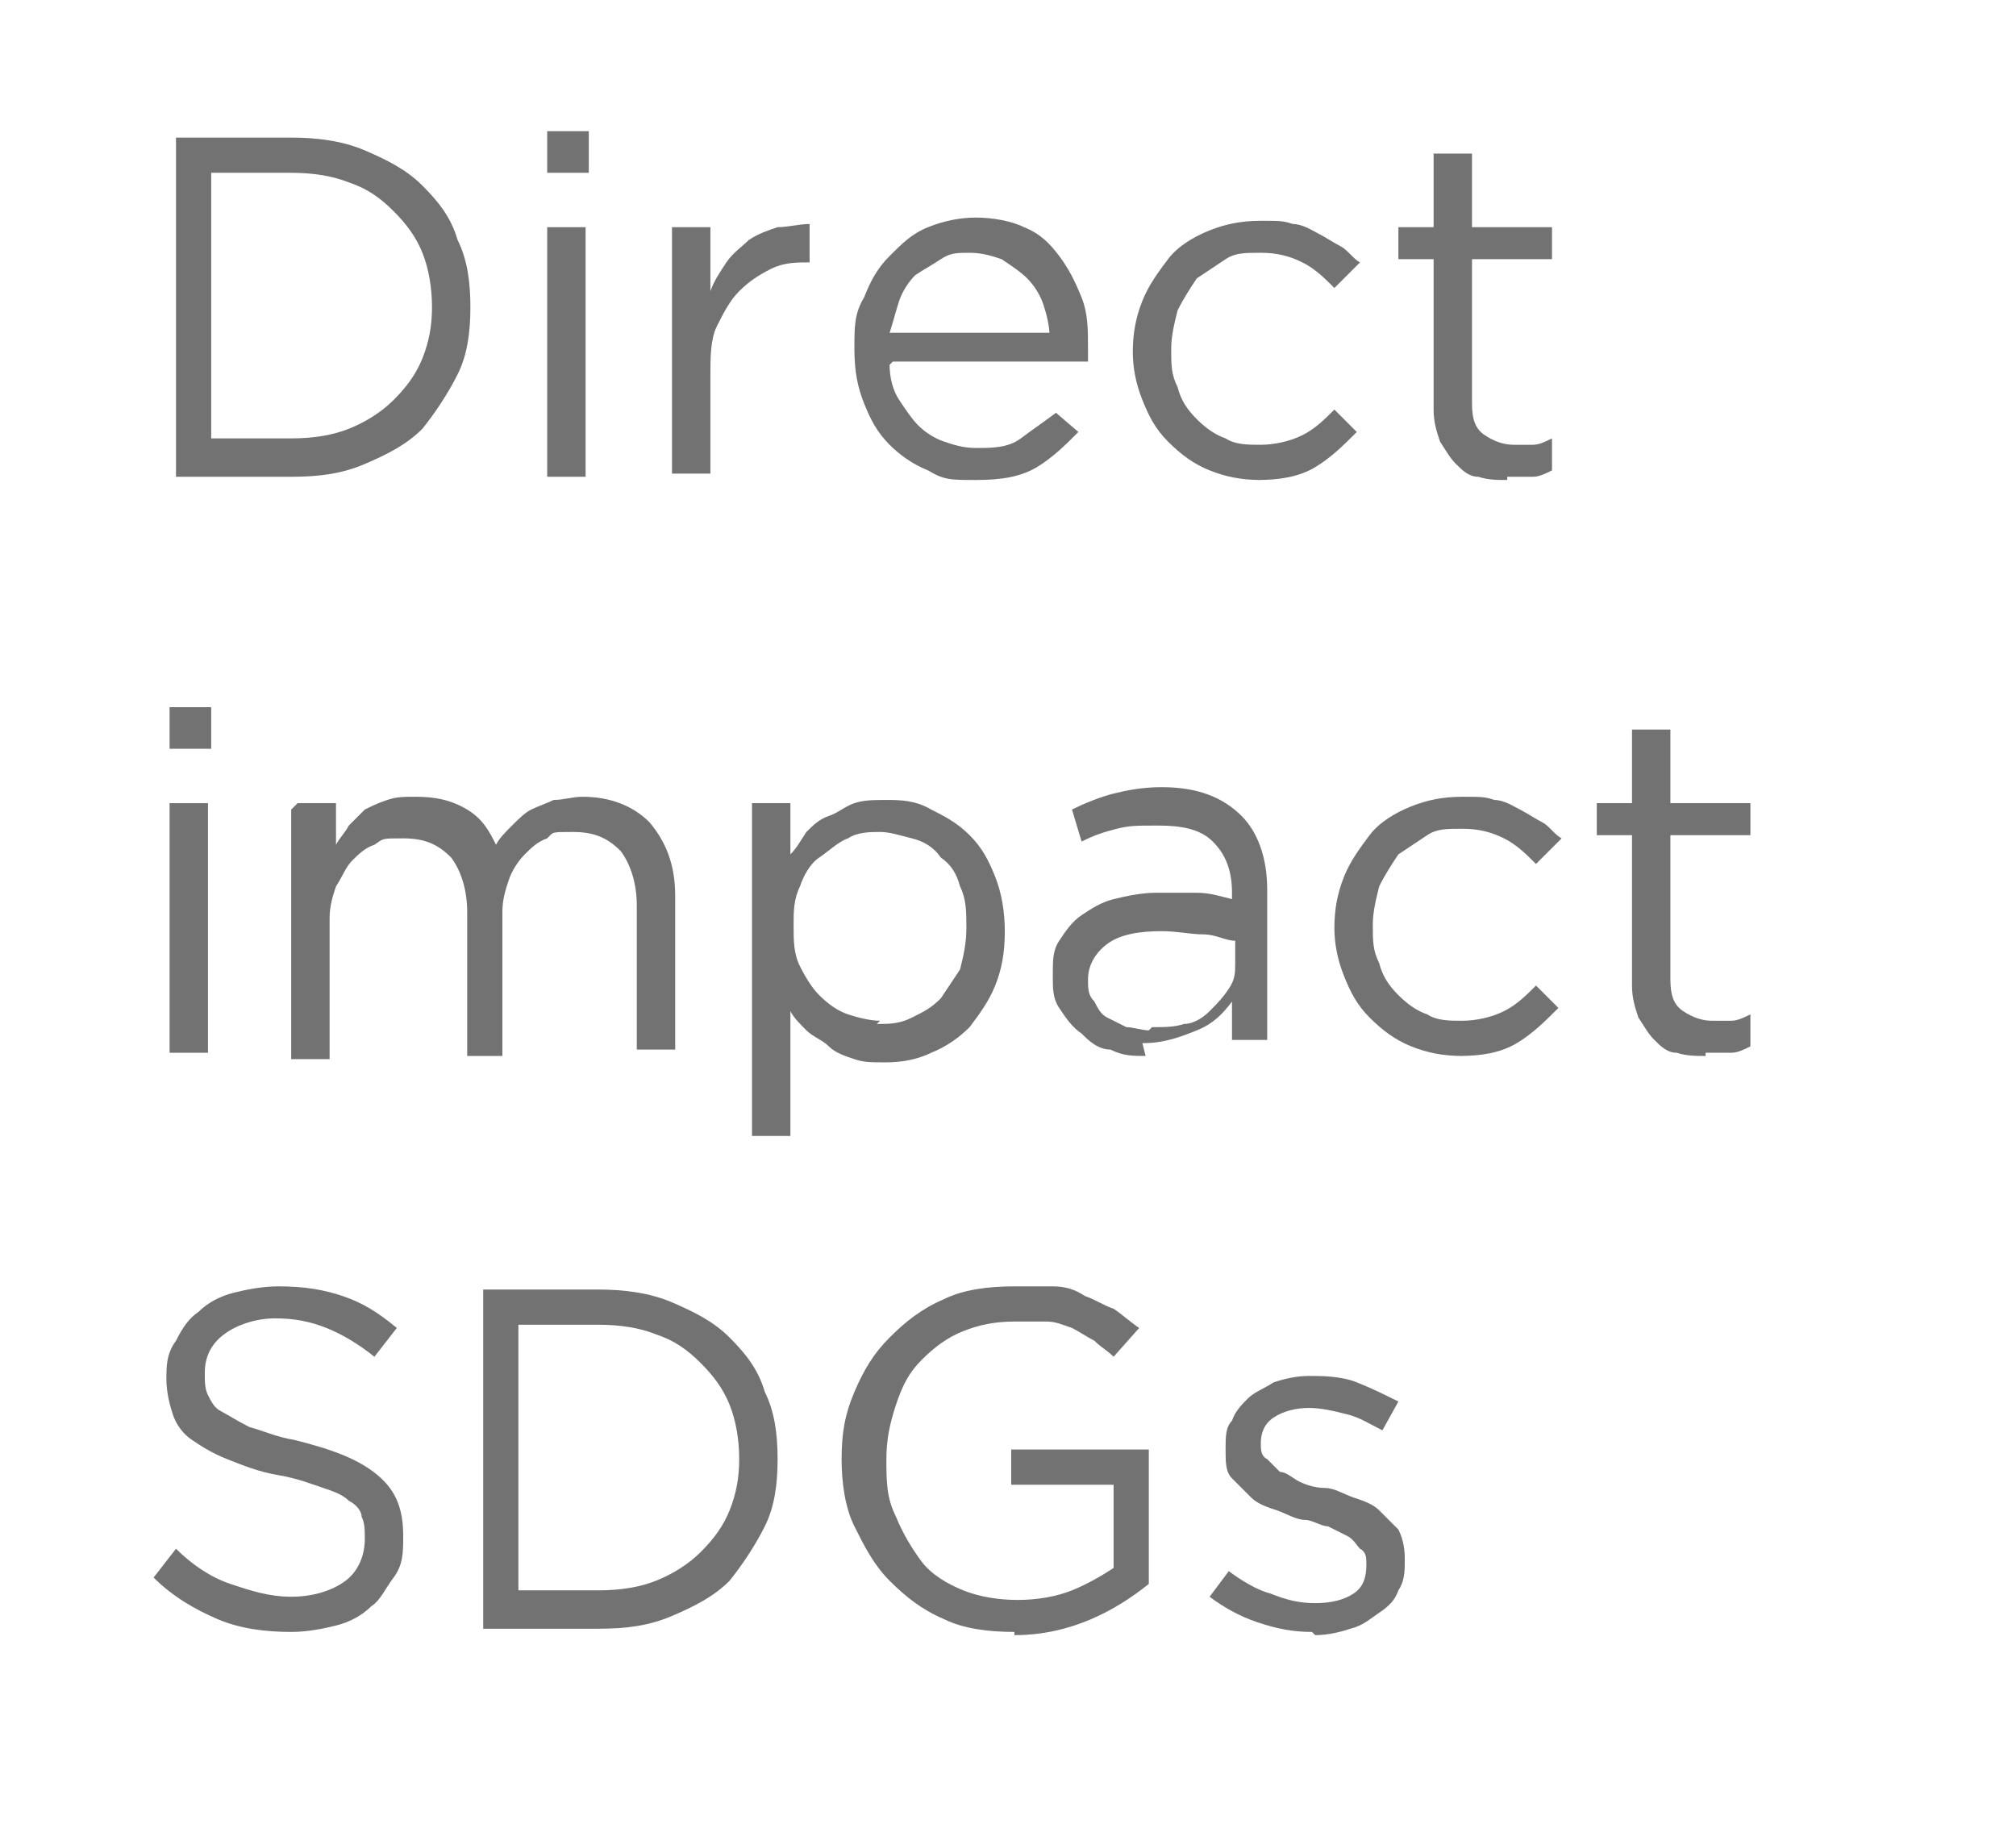
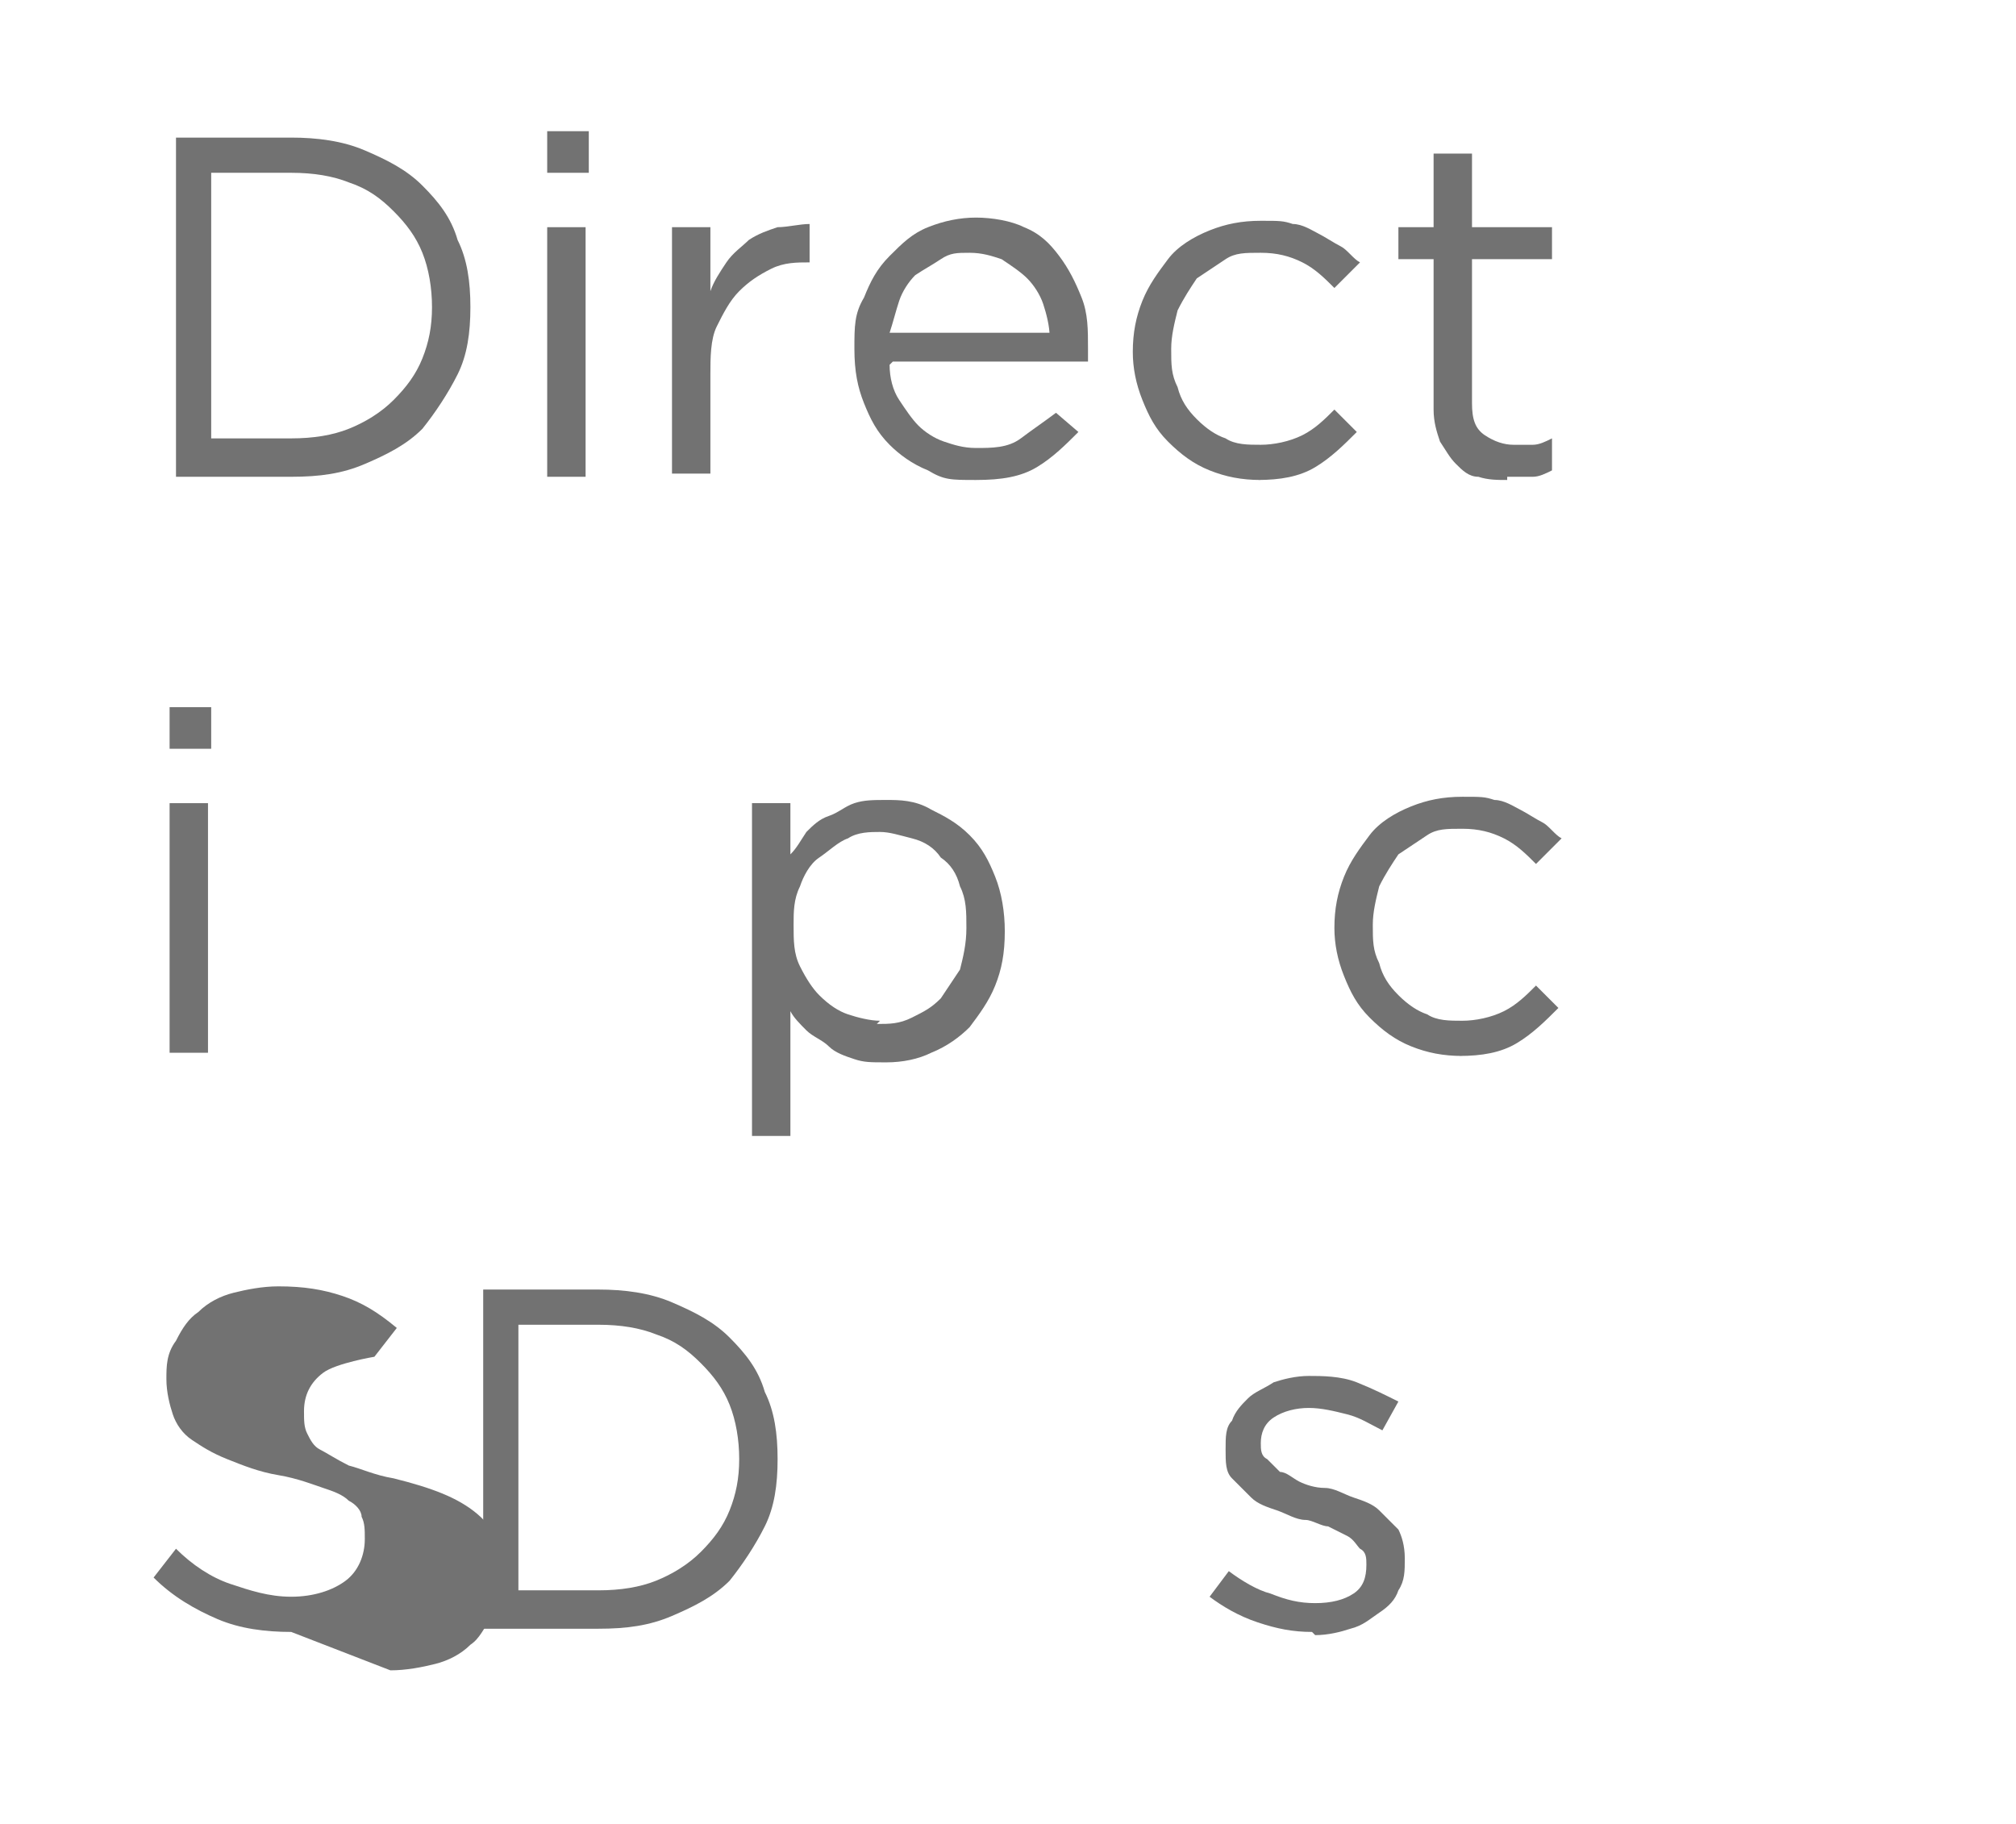
<svg xmlns="http://www.w3.org/2000/svg" id="Capa_1" viewBox="0 0 63 57">
  <defs>
    <style>.cls-1{fill:#727272;}</style>
  </defs>
  <path class="cls-1" d="m5.5,4.3h3.6c.8,0,1.6.1,2.3.4.7.3,1.3.6,1.8,1.1s.9,1,1.1,1.7c.3.6.4,1.3.4,2.1h0c0,.8-.1,1.5-.4,2.1-.3.6-.7,1.2-1.1,1.7-.5.5-1.1.8-1.8,1.1-.7.3-1.4.4-2.3.4h-3.6V4.3Zm3.6,9.4c.7,0,1.3-.1,1.8-.3s1-.5,1.4-.9c.4-.4.7-.8.9-1.3.2-.5.3-1,.3-1.6h0c0-.6-.1-1.2-.3-1.7-.2-.5-.5-.9-.9-1.3s-.8-.7-1.4-.9c-.5-.2-1.1-.3-1.8-.3h-2.5v8.3h2.5Z" />
  <path class="cls-1" d="m17.1,4.1h1.3v1.3h-1.3v-1.3Zm0,3h1.2v7.8h-1.2v-7.8Z" />
  <path class="cls-1" d="m21,7.1h1.2v2c.1-.3.3-.6.5-.9.2-.3.5-.5.7-.7.3-.2.6-.3.9-.4.3,0,.7-.1,1-.1v1.2h0c-.4,0-.8,0-1.2.2s-.7.4-1,.7-.5.7-.7,1.1c-.2.4-.2,1-.2,1.5v3.1h-1.2v-7.8Z" />
  <path class="cls-1" d="m27.8,11.4c0,.4.1.8.3,1.1.2.3.4.6.6.8s.5.4.8.5c.3.1.6.2,1,.2.5,0,1,0,1.4-.3s.7-.5,1.1-.8l.7.6c-.4.4-.8.8-1.3,1.1s-1.1.4-1.9.4-1,0-1.5-.3c-.5-.2-.9-.5-1.2-.8-.4-.4-.6-.8-.8-1.3s-.3-1-.3-1.7,0-1.1.3-1.6c.2-.5.4-.9.8-1.3s.7-.7,1.2-.9c.5-.2,1-.3,1.5-.3s1.1.1,1.5.3c.5.2.8.5,1.1.9.3.4.5.8.7,1.3.2.5.2,1,.2,1.6v.2c0,0,0,.1,0,.2h-6.1Zm5-.9c0-.3-.1-.7-.2-1-.1-.3-.3-.6-.5-.8-.2-.2-.5-.4-.8-.6-.3-.1-.6-.2-1-.2s-.6,0-.9.2-.5.3-.8.5c-.2.2-.4.5-.5.8-.1.3-.2.7-.3,1h5Z" />
  <path class="cls-1" d="m39.4,15c-.6,0-1.1-.1-1.6-.3-.5-.2-.9-.5-1.3-.9-.4-.4-.6-.8-.8-1.3-.2-.5-.3-1-.3-1.5h0c0-.6.1-1.1.3-1.6.2-.5.5-.9.8-1.3s.8-.7,1.3-.9c.5-.2,1-.3,1.6-.3s.7,0,1,.1c.3,0,.6.2.8.3s.5.3.7.4.4.4.6.5l-.8.8c-.3-.3-.6-.6-1-.8-.4-.2-.8-.3-1.3-.3s-.8,0-1.1.2c-.3.2-.6.4-.9.6-.2.3-.4.6-.6,1-.1.4-.2.8-.2,1.2h0c0,.5,0,.8.2,1.2.1.4.3.7.6,1s.6.5.9.6c.3.2.7.2,1.1.2s.9-.1,1.3-.3c.4-.2.7-.5,1-.8l.7.7c-.4.4-.8.8-1.3,1.1-.5.3-1.1.4-1.8.4Z" />
  <path class="cls-1" d="m47.1,15c-.3,0-.6,0-.9-.1-.3,0-.5-.2-.7-.4s-.3-.4-.5-.7c-.1-.3-.2-.6-.2-1v-4.7h-1.1v-1h1.1v-2.3h1.2v2.3h2.5v1h-2.5v4.5c0,.5.1.8.4,1s.6.3.9.3.4,0,.6,0c.2,0,.4-.1.6-.2v1c-.2.1-.4.2-.6.2s-.5,0-.8,0Z" />
  <path class="cls-1" d="m5.3,22.1h1.3v1.3h-1.3v-1.3Zm0,3h1.2v7.8h-1.2v-7.8Z" />
-   <path class="cls-1" d="m9.3,25.1h1.2v1.3c.1-.2.3-.4.4-.6.2-.2.3-.3.5-.5.2-.1.4-.2.7-.3s.5-.1.9-.1c.6,0,1.1.1,1.6.4s.7.7.9,1.1c.1-.2.3-.4.5-.6.2-.2.4-.4.6-.5.2-.1.5-.2.7-.3.3,0,.6-.1.9-.1.9,0,1.6.3,2.1.8.5.6.8,1.3.8,2.3v4.8h-1.2v-4.5c0-.7-.2-1.3-.5-1.7-.4-.4-.8-.6-1.5-.6s-.6,0-.8.2c-.3.1-.5.3-.7.5-.2.2-.4.5-.5.8-.1.3-.2.6-.2,1v4.5h-1.1v-4.5c0-.7-.2-1.3-.5-1.7-.4-.4-.8-.6-1.5-.6s-.6,0-.9.2c-.3.1-.5.3-.7.5-.2.2-.3.5-.5.8-.1.3-.2.6-.2,1v4.4h-1.2v-7.8Z" />
  <path class="cls-1" d="m23.5,25.1h1.2v1.6c.2-.2.3-.4.5-.7.2-.2.4-.4.7-.5s.5-.3.8-.4.6-.1,1-.1.9,0,1.4.3c.4.2.8.4,1.2.8s.6.8.8,1.3.3,1.1.3,1.7h0c0,.7-.1,1.2-.3,1.7s-.5.9-.8,1.3c-.3.3-.7.6-1.2.8-.4.2-.9.3-1.4.3s-.7,0-1-.1-.6-.2-.8-.4-.5-.3-.7-.5c-.2-.2-.4-.4-.5-.6v3.9h-1.2v-10.2Zm3.9,6.9c.4,0,.7,0,1.1-.2s.6-.3.9-.6c.2-.3.4-.6.6-.9.1-.4.2-.8.2-1.3h0c0-.5,0-.9-.2-1.3-.1-.4-.3-.7-.6-.9-.2-.3-.5-.5-.9-.6s-.7-.2-1-.2-.7,0-1,.2c-.3.1-.6.4-.9.6s-.5.6-.6.9c-.2.4-.2.8-.2,1.2h0c0,.5,0,.9.2,1.3.2.4.4.7.6.9.3.3.6.5.9.6.3.1.7.2,1,.2Z" />
-   <path class="cls-1" d="m35.8,33c-.4,0-.7,0-1.1-.2-.4,0-.7-.3-.9-.5-.3-.2-.5-.5-.7-.8s-.2-.6-.2-1h0c0-.5,0-.8.2-1.1.2-.3.4-.6.7-.8.3-.2.6-.4,1-.5.4-.1.9-.2,1.3-.2s.9,0,1.3,0c.4,0,.7.1,1.1.2v-.2c0-.7-.2-1.2-.6-1.6-.4-.4-1-.5-1.7-.5s-.9,0-1.3.1c-.4.1-.7.2-1.1.4l-.3-1c.4-.2.9-.4,1.3-.5.4-.1.9-.2,1.5-.2,1.1,0,1.9.3,2.5.9.5.5.8,1.3.8,2.3v4.7h-1.1v-1.2c-.3.4-.6.7-1.1.9s-1,.4-1.7.4Zm.2-.9c.4,0,.7,0,1-.1.3,0,.6-.2.8-.4.2-.2.4-.4.6-.7s.2-.5.2-.8v-.7c-.3,0-.6-.2-1-.2-.4,0-.8-.1-1.3-.1-.7,0-1.3.1-1.7.4-.4.3-.6.7-.6,1.1h0c0,.3,0,.5.2.7.1.2.2.4.4.5.2.1.4.2.6.3.2,0,.5.1.7.1Z" />
  <path class="cls-1" d="m45.7,33c-.6,0-1.1-.1-1.6-.3-.5-.2-.9-.5-1.3-.9-.4-.4-.6-.8-.8-1.3-.2-.5-.3-1-.3-1.5h0c0-.6.1-1.1.3-1.6.2-.5.5-.9.8-1.3s.8-.7,1.3-.9c.5-.2,1-.3,1.6-.3s.7,0,1,.1c.3,0,.6.2.8.3s.5.3.7.4.4.4.6.5l-.8.8c-.3-.3-.6-.6-1-.8-.4-.2-.8-.3-1.3-.3s-.8,0-1.1.2c-.3.2-.6.4-.9.6-.2.3-.4.6-.6,1-.1.4-.2.8-.2,1.2h0c0,.5,0,.8.2,1.2.1.4.3.7.6,1s.6.5.9.6c.3.2.7.2,1.1.2s.9-.1,1.3-.3c.4-.2.7-.5,1-.8l.7.7c-.4.4-.8.8-1.3,1.1-.5.3-1.1.4-1.8.4Z" />
-   <path class="cls-1" d="m53.3,33c-.3,0-.6,0-.9-.1-.3,0-.5-.2-.7-.4s-.3-.4-.5-.7c-.1-.3-.2-.6-.2-1v-4.7h-1.1v-1h1.1v-2.3h1.2v2.3h2.5v1h-2.5v4.5c0,.5.1.8.4,1s.6.3.9.3.4,0,.6,0c.2,0,.4-.1.6-.2v1c-.2.1-.4.2-.6.2s-.5,0-.8,0Z" />
-   <path class="cls-1" d="m9.1,51c-.8,0-1.6-.1-2.3-.4-.7-.3-1.4-.7-2-1.3l.7-.9c.5.5,1.1.9,1.7,1.1.6.2,1.2.4,1.9.4s1.3-.2,1.7-.5c.4-.3.6-.8.6-1.3h0c0-.3,0-.5-.1-.7,0-.2-.2-.4-.4-.5-.2-.2-.5-.3-.8-.4s-.8-.3-1.4-.4c-.6-.1-1.1-.3-1.6-.5s-.8-.4-1.1-.6c-.3-.2-.5-.5-.6-.8-.1-.3-.2-.7-.2-1.1h0c0-.4,0-.8.3-1.2.2-.4.4-.7.7-.9.3-.3.7-.5,1.1-.6.4-.1.9-.2,1.4-.2.8,0,1.4.1,2,.3s1.1.5,1.7,1l-.7.9c-.5-.4-1-.7-1.5-.9-.5-.2-1-.3-1.6-.3s-1.2.2-1.6.5c-.4.3-.6.7-.6,1.2h0c0,.3,0,.5.1.7s.2.4.4.5.5.3.9.5c.4.1.8.3,1.4.4,1.2.3,2,.6,2.6,1.1.6.5.8,1.1.8,1.9h0c0,.5,0,.9-.3,1.3s-.4.7-.7.9c-.3.3-.7.5-1.1.6-.4.1-.9.2-1.4.2Z" />
+   <path class="cls-1" d="m9.1,51c-.8,0-1.6-.1-2.3-.4-.7-.3-1.4-.7-2-1.3l.7-.9c.5.5,1.1.9,1.7,1.1.6.2,1.2.4,1.9.4s1.3-.2,1.7-.5c.4-.3.6-.8.6-1.3h0c0-.3,0-.5-.1-.7,0-.2-.2-.4-.4-.5-.2-.2-.5-.3-.8-.4s-.8-.3-1.4-.4c-.6-.1-1.1-.3-1.6-.5s-.8-.4-1.1-.6c-.3-.2-.5-.5-.6-.8-.1-.3-.2-.7-.2-1.1h0c0-.4,0-.8.3-1.2.2-.4.4-.7.7-.9.3-.3.7-.5,1.1-.6.4-.1.9-.2,1.4-.2.8,0,1.4.1,2,.3s1.1.5,1.7,1l-.7.9s-1.2.2-1.6.5c-.4.3-.6.7-.6,1.2h0c0,.3,0,.5.1.7s.2.4.4.5.5.3.9.5c.4.1.8.3,1.4.4,1.2.3,2,.6,2.6,1.1.6.5.8,1.1.8,1.9h0c0,.5,0,.9-.3,1.3s-.4.7-.7.9c-.3.3-.7.5-1.1.6-.4.1-.9.2-1.4.2Z" />
  <path class="cls-1" d="m15.1,40.3h3.6c.8,0,1.6.1,2.3.4.7.3,1.3.6,1.8,1.1s.9,1,1.1,1.7c.3.6.4,1.3.4,2.1h0c0,.8-.1,1.5-.4,2.1-.3.6-.7,1.2-1.1,1.7-.5.5-1.1.8-1.8,1.1-.7.3-1.4.4-2.3.4h-3.6v-10.5Zm3.6,9.4c.7,0,1.3-.1,1.8-.3s1-.5,1.4-.9c.4-.4.7-.8.9-1.3.2-.5.3-1,.3-1.6h0c0-.6-.1-1.2-.3-1.7-.2-.5-.5-.9-.9-1.3s-.8-.7-1.4-.9c-.5-.2-1.1-.3-1.8-.3h-2.5v8.3h2.5Z" />
-   <path class="cls-1" d="m31.7,51c-.8,0-1.6-.1-2.2-.4-.7-.3-1.2-.7-1.7-1.2-.5-.5-.8-1.1-1.1-1.7s-.4-1.4-.4-2.1h0c0-.8.1-1.4.4-2.1s.6-1.2,1.1-1.7,1-.9,1.7-1.2c.6-.3,1.4-.4,2.2-.4s.8,0,1.2,0c.4,0,.7.1,1,.3.3.1.6.3.9.4.3.2.5.4.8.6l-.8.9c-.2-.2-.4-.3-.6-.5-.2-.1-.5-.3-.7-.4-.3-.1-.5-.2-.8-.2-.3,0-.6,0-1,0-.6,0-1.1.1-1.6.3-.5.2-.9.5-1.3.9-.4.4-.6.8-.8,1.4s-.3,1.1-.3,1.7h0c0,.7,0,1.2.3,1.8.2.5.5,1,.8,1.4s.8.7,1.3.9c.5.2,1.1.3,1.7.3s1.2-.1,1.7-.3c.5-.2,1-.5,1.3-.7v-2.6h-3.2v-1.1h4.3v4.2c-.5.4-1.1.8-1.8,1.1-.7.3-1.5.5-2.4.5Z" />
  <path class="cls-1" d="m41,51c-.6,0-1.1-.1-1.7-.3-.6-.2-1.1-.5-1.5-.8l.6-.8c.4.3.9.6,1.3.7.5.2.9.3,1.4.3s.9-.1,1.2-.3c.3-.2.4-.5.4-.9h0c0-.2,0-.4-.2-.5-.1-.1-.2-.3-.4-.4-.2-.1-.4-.2-.6-.3-.2,0-.5-.2-.7-.2-.3,0-.6-.2-.9-.3-.3-.1-.6-.2-.8-.4s-.4-.4-.6-.6c-.2-.2-.2-.5-.2-.9h0c0-.4,0-.7.2-.9.1-.3.3-.5.5-.7.2-.2.5-.3.8-.5.3-.1.7-.2,1.1-.2s1,0,1.5.2c.5.2.9.4,1.3.6l-.5.9c-.4-.2-.7-.4-1.1-.5-.4-.1-.8-.2-1.2-.2s-.8.1-1.1.3c-.3.2-.4.5-.4.8h0c0,.2,0,.4.2.5.1.1.3.3.4.4.2,0,.4.2.6.3s.5.2.8.2c.3,0,.6.2.9.3s.6.2.8.4c.2.2.4.4.6.6.1.2.2.5.2.9h0c0,.4,0,.7-.2,1-.1.3-.3.5-.6.7s-.5.4-.9.5c-.3.1-.7.2-1.1.2Z" />
</svg>